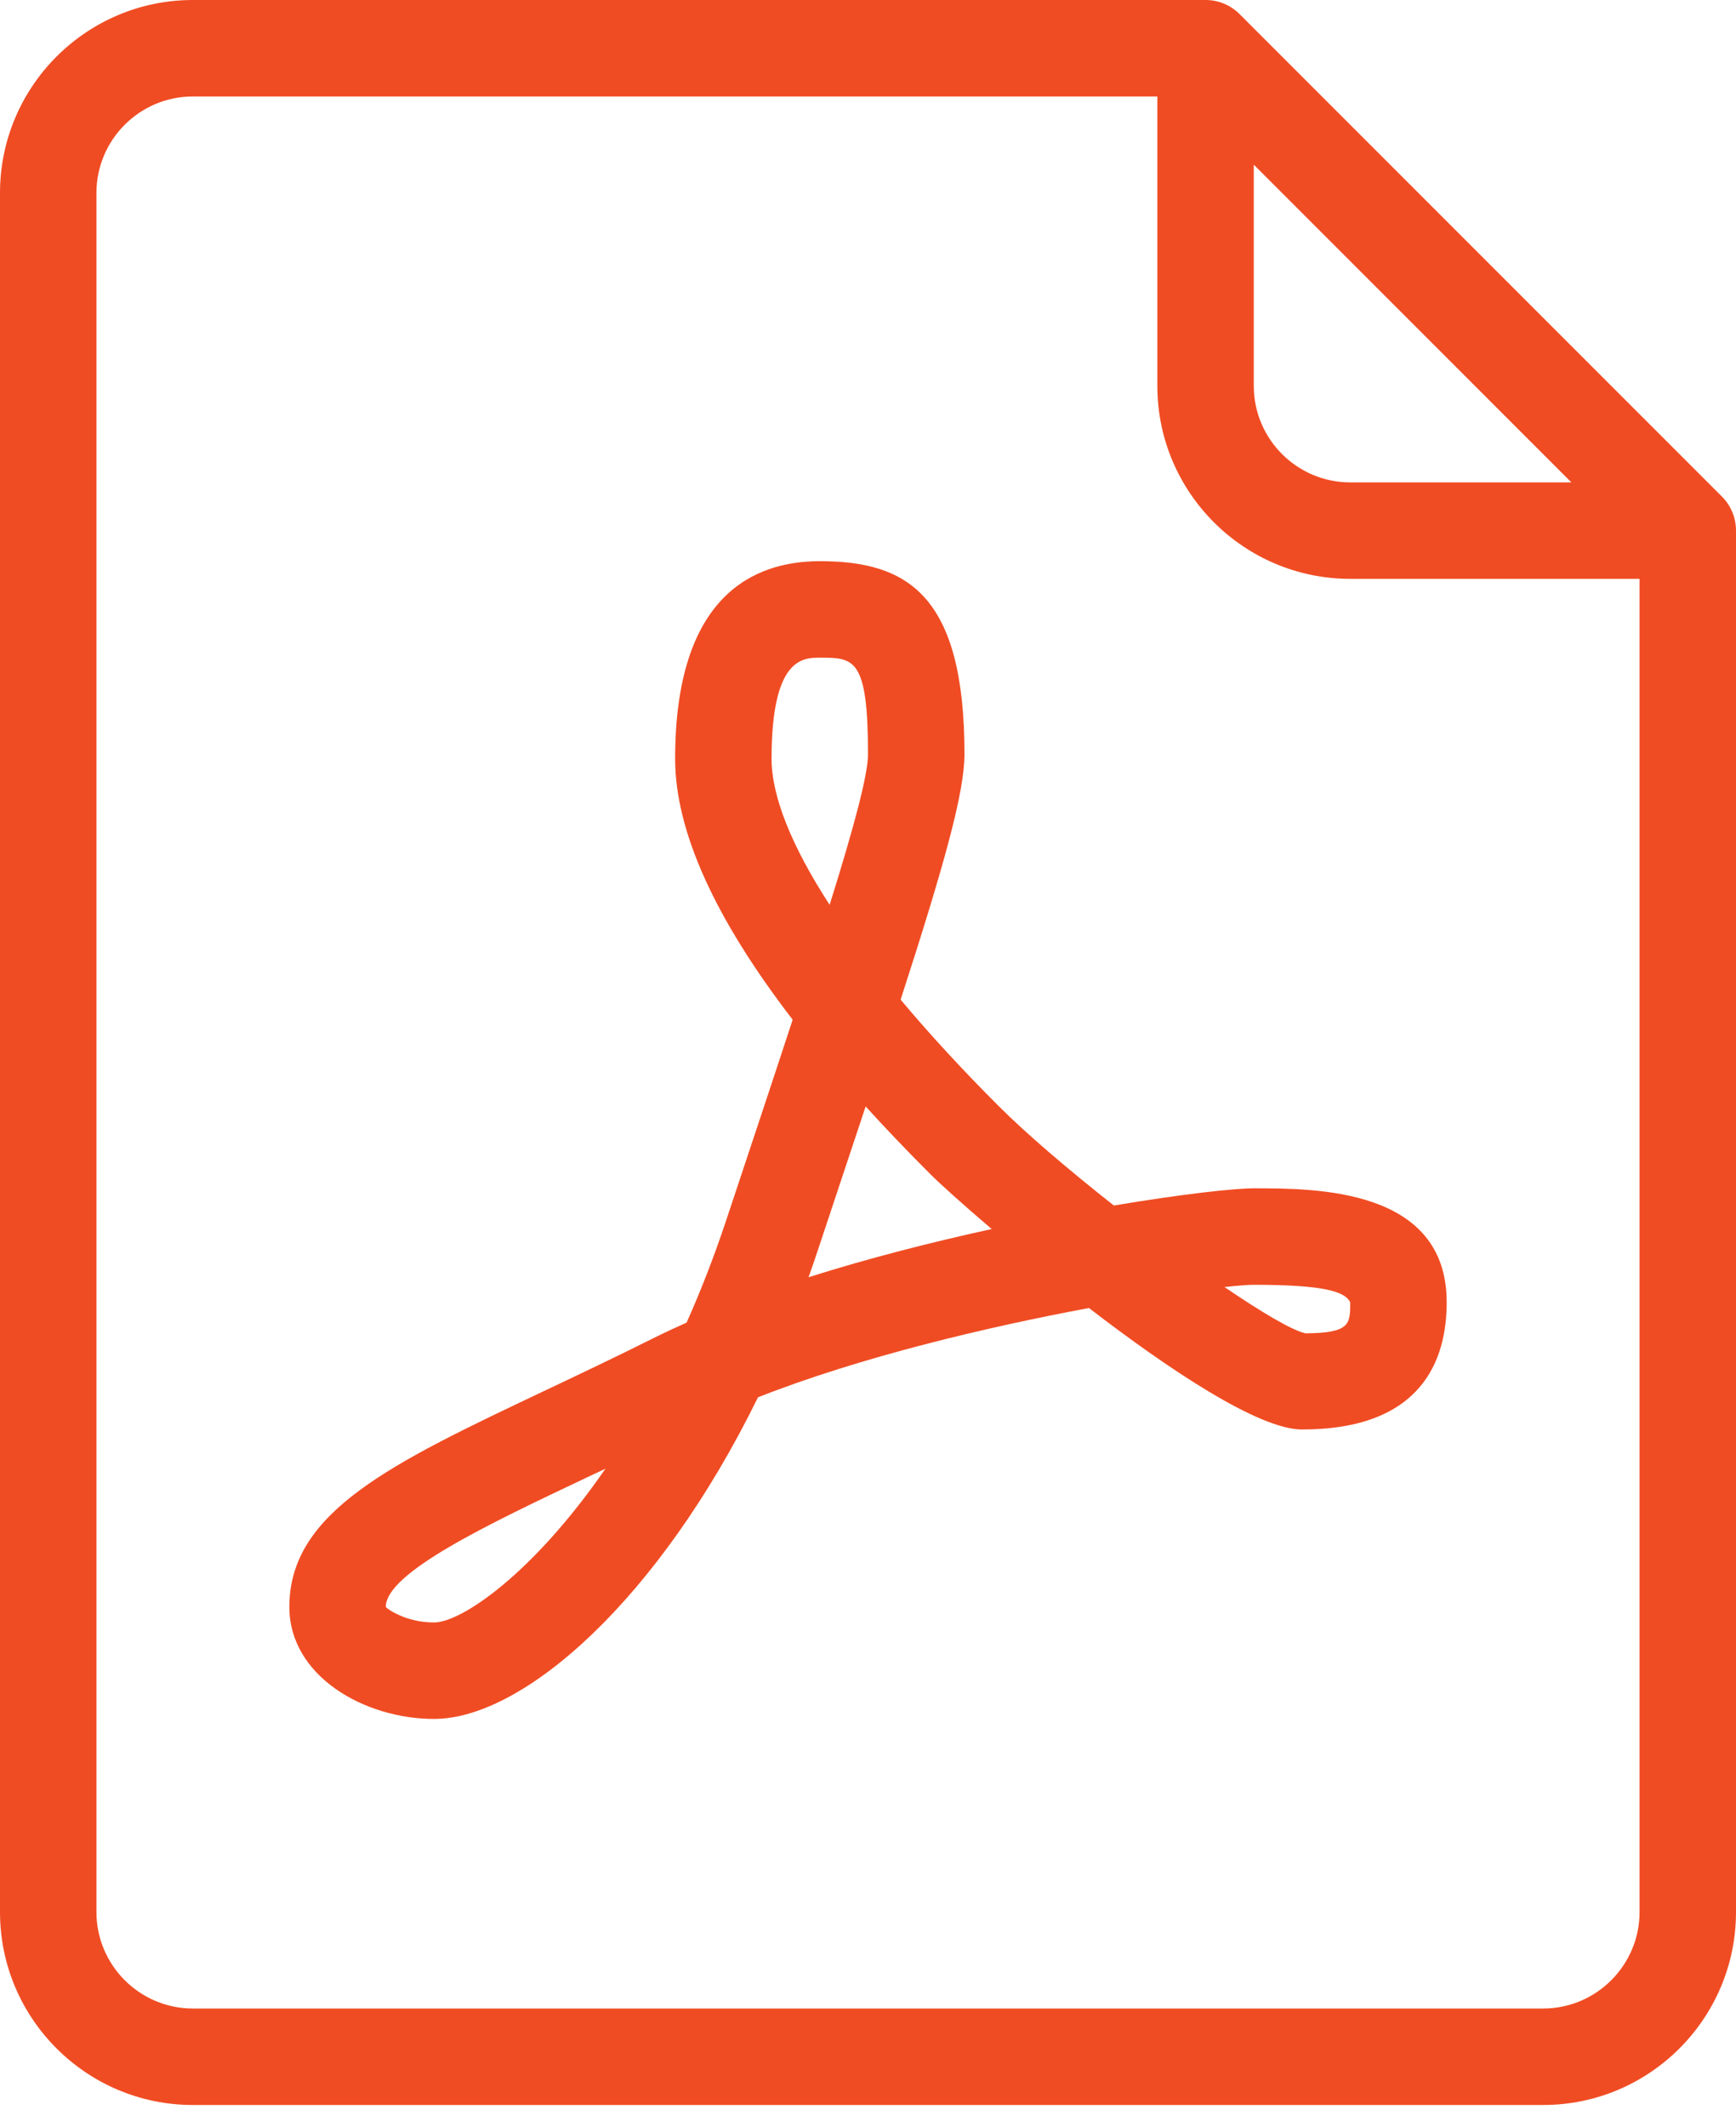
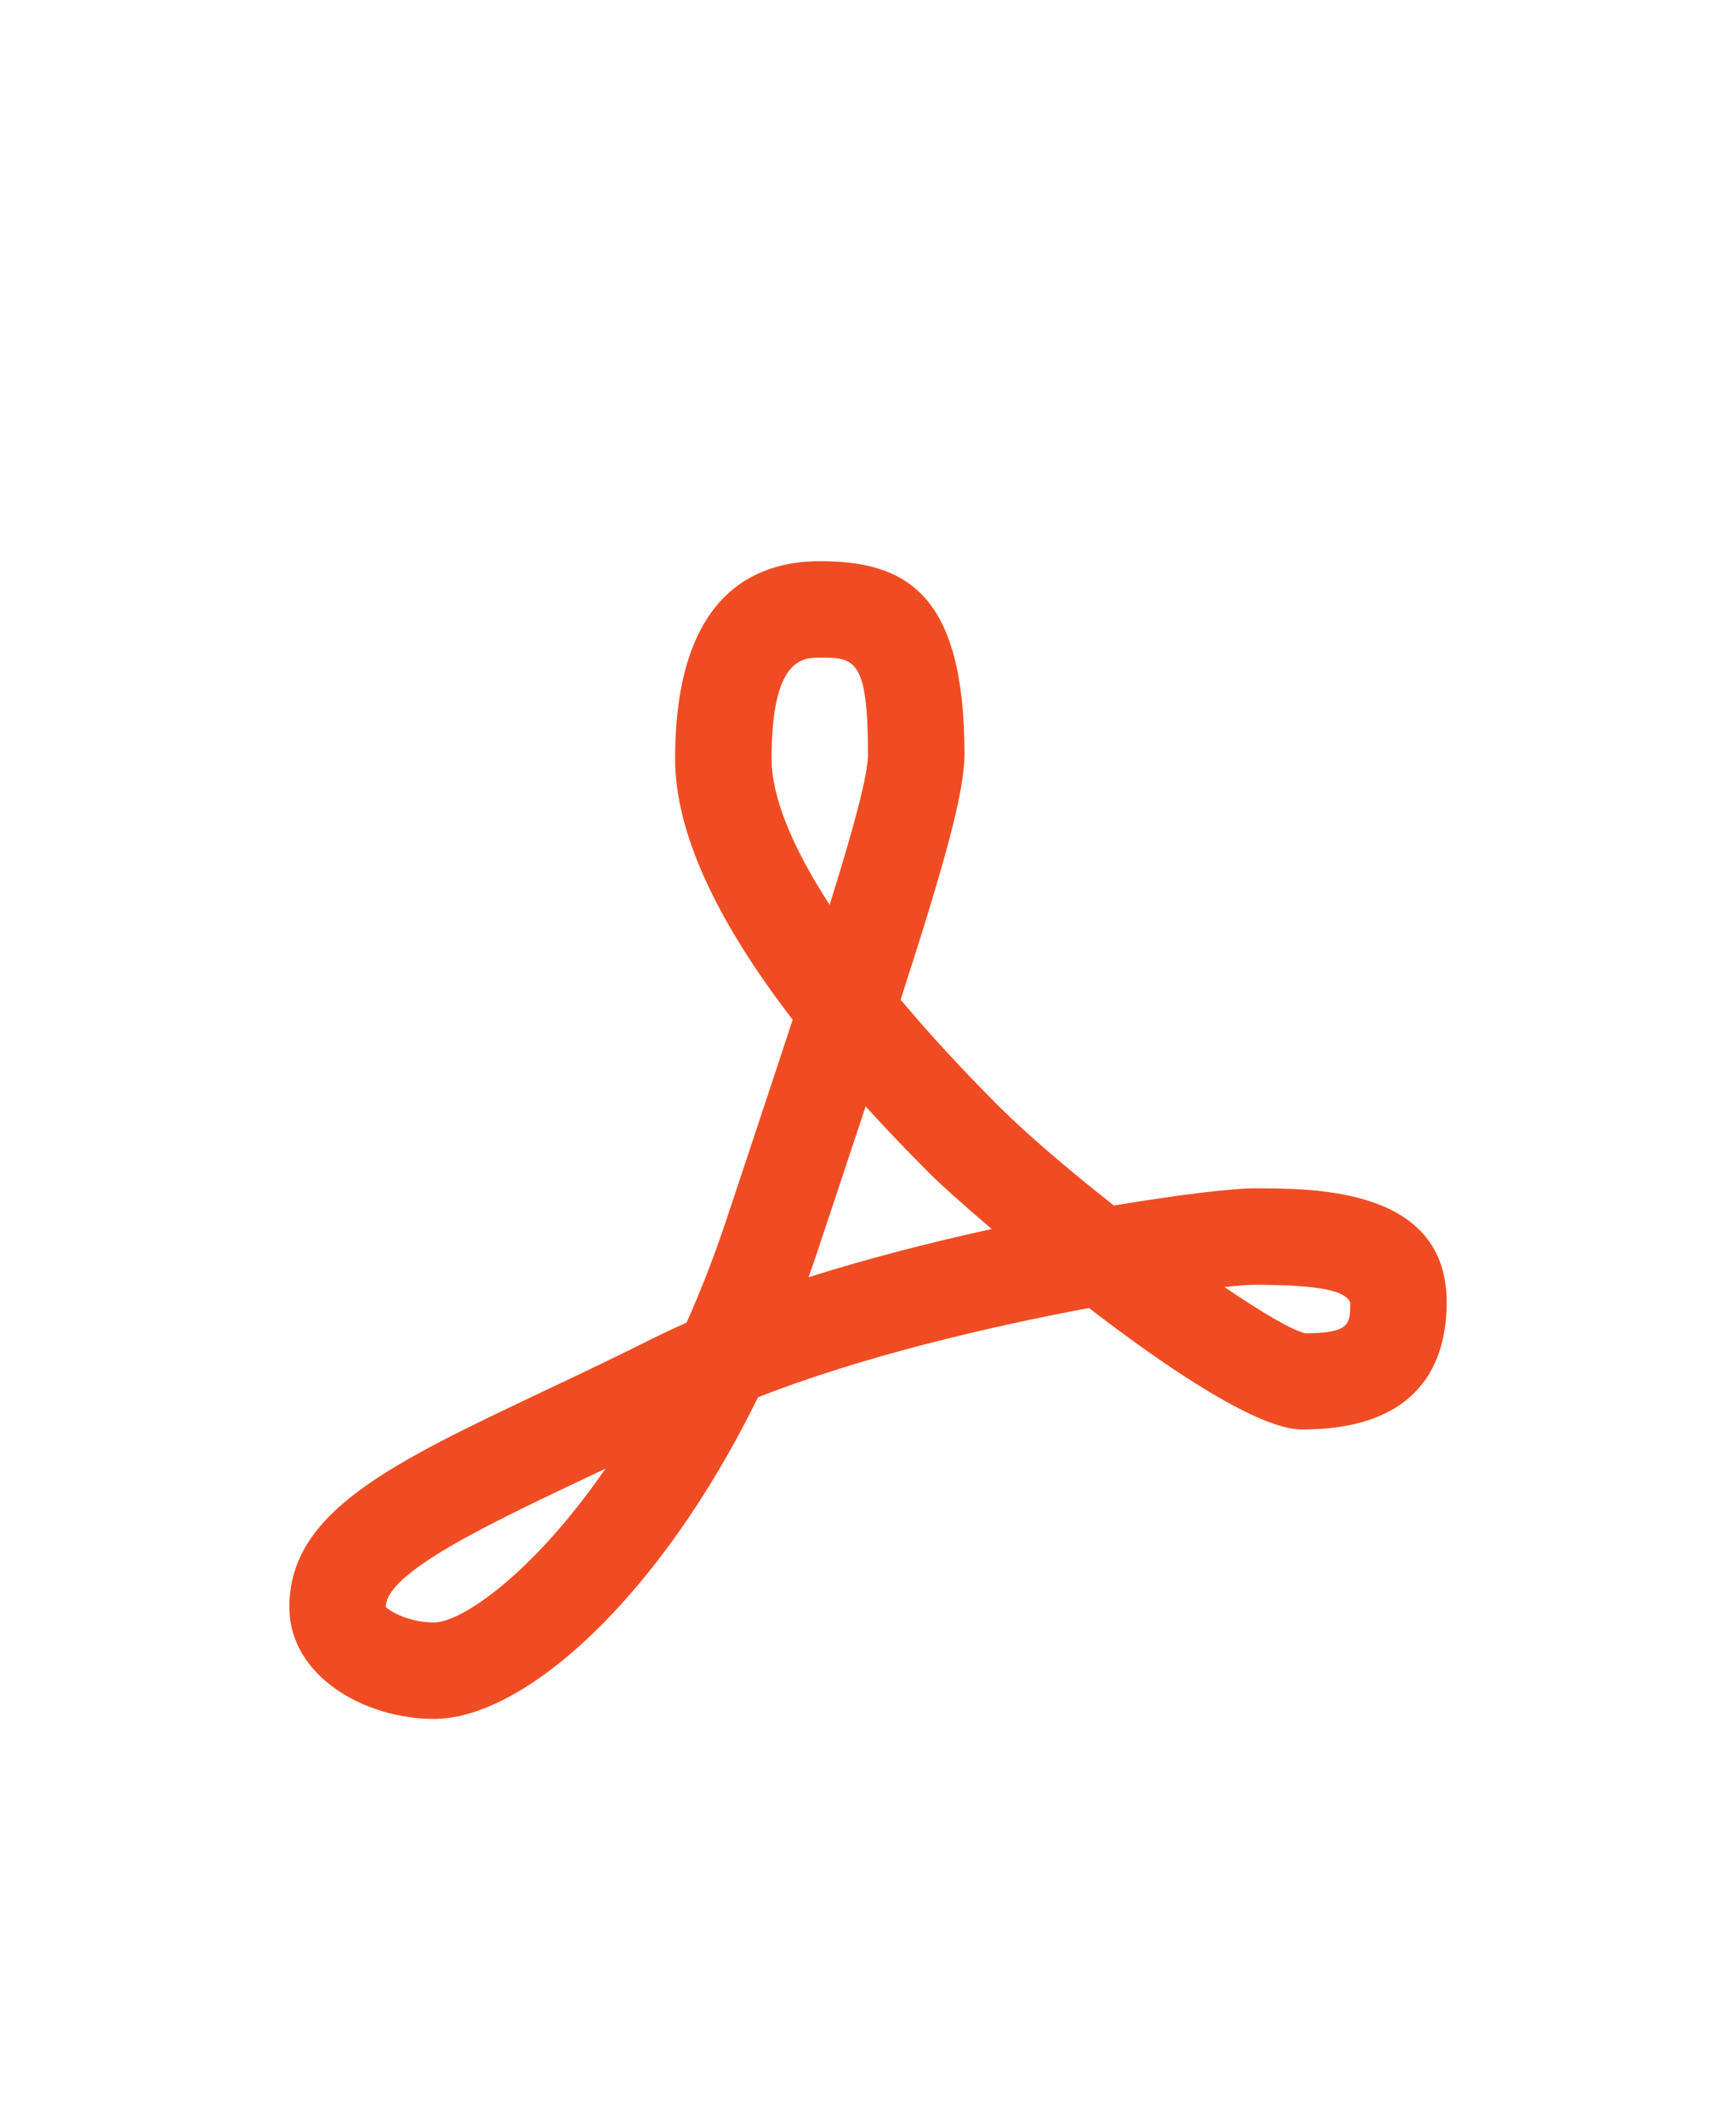
<svg xmlns="http://www.w3.org/2000/svg" width="40" height="49" viewBox="0 0 40 49" fill="none">
  <g id="Group">
-     <path id="Vector" d="M39.675 11.437L28.563 0.326C28.355 0.117 28.073 0 27.778 0H4.444C1.993 0 0 1.993 0 4.444V44.041C0 46.492 1.993 48.485 4.444 48.485H35.556C38.007 48.485 40 46.492 40 44.04V12.222C40 11.927 39.883 11.645 39.675 11.437ZM28.889 3.793L36.207 11.111H31.111C29.886 11.111 28.889 10.114 28.889 8.889V3.793ZM37.778 44.04C37.778 45.265 36.781 46.263 35.556 46.263H4.444C3.219 46.263 2.222 45.265 2.222 44.04V4.444C2.222 3.219 3.219 2.222 4.444 2.222H26.667V8.889C26.667 11.34 28.66 13.333 31.111 13.333H37.778V44.04Z" fill="#F04C23" />
    <path id="Vector_2" d="M25.665 27.767C24.637 26.957 23.659 26.125 23.008 25.474C22.162 24.628 21.408 23.808 20.752 23.026C21.774 19.868 22.223 18.239 22.223 17.371C22.223 13.683 20.89 12.926 18.889 12.926C17.369 12.926 15.556 13.716 15.556 17.477C15.556 19.135 16.464 21.148 18.264 23.487C17.824 24.832 17.306 26.382 16.725 28.13C16.445 28.969 16.141 29.746 15.82 30.464C15.558 30.581 15.304 30.699 15.059 30.821C14.176 31.263 13.337 31.66 12.559 32.029C9.011 33.709 6.667 34.82 6.667 37.014C6.667 38.607 8.398 39.593 10 39.593C12.066 39.593 15.186 36.834 17.465 32.185C19.83 31.252 22.77 30.561 25.091 30.128C26.951 31.558 29.005 32.926 30 32.926C32.755 32.926 33.334 31.334 33.334 29.998C33.334 27.371 30.332 27.371 28.889 27.371C28.441 27.371 27.239 27.503 25.665 27.767ZM10 37.371C9.366 37.371 8.936 37.071 8.889 37.014C8.889 36.226 11.238 35.113 13.511 34.036C13.655 33.968 13.801 33.9 13.95 33.829C12.281 36.249 10.631 37.371 10 37.371ZM17.778 17.477C17.778 15.149 18.501 15.149 18.889 15.149C19.675 15.149 20 15.149 20 17.371C20 17.84 19.688 19.012 19.116 20.841C18.244 19.498 17.778 18.346 17.778 17.477ZM18.63 29.419C18.699 29.226 18.767 29.031 18.832 28.834C19.244 27.597 19.615 26.485 19.946 25.485C20.407 25.993 20.904 26.513 21.437 27.045C21.645 27.254 22.162 27.722 22.85 28.309C21.48 28.608 20.023 28.978 18.63 29.419ZM31.111 29.998C31.111 30.497 31.111 30.704 30.081 30.711C29.778 30.646 29.078 30.233 28.214 29.645C28.528 29.611 28.759 29.593 28.889 29.593C30.531 29.593 30.997 29.754 31.111 29.998Z" fill="#F04C23" />
  </g>
</svg>